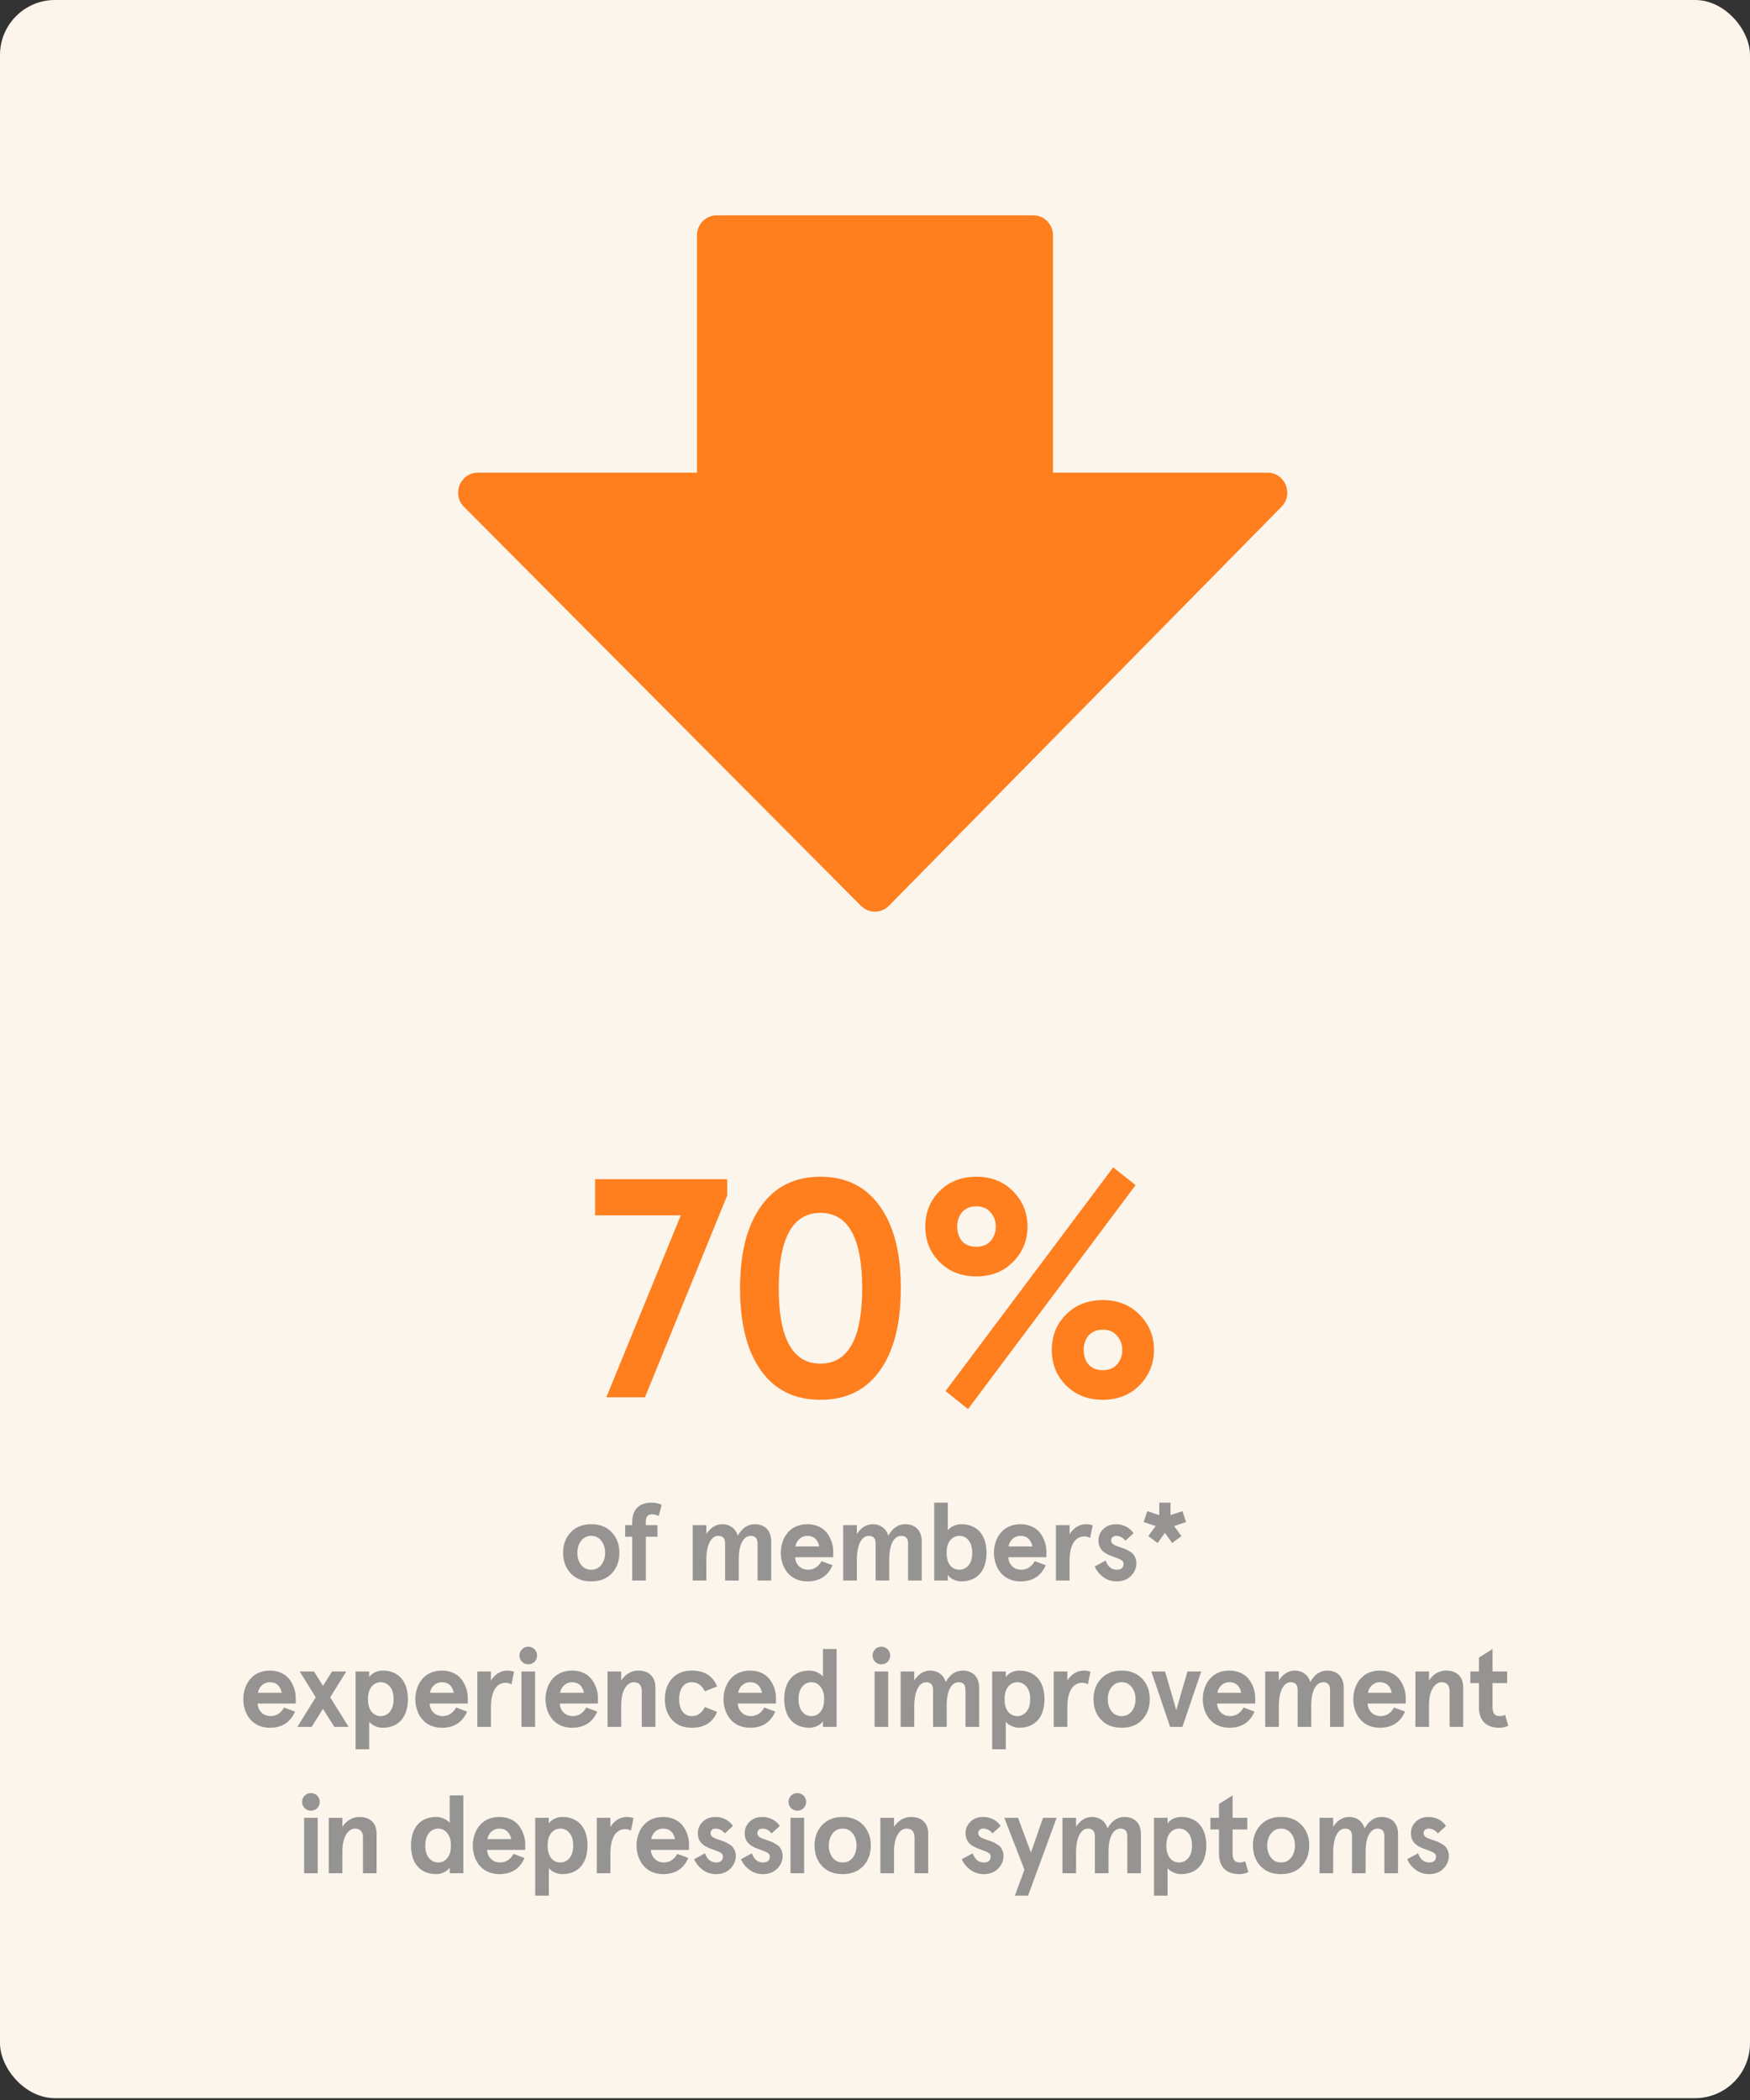
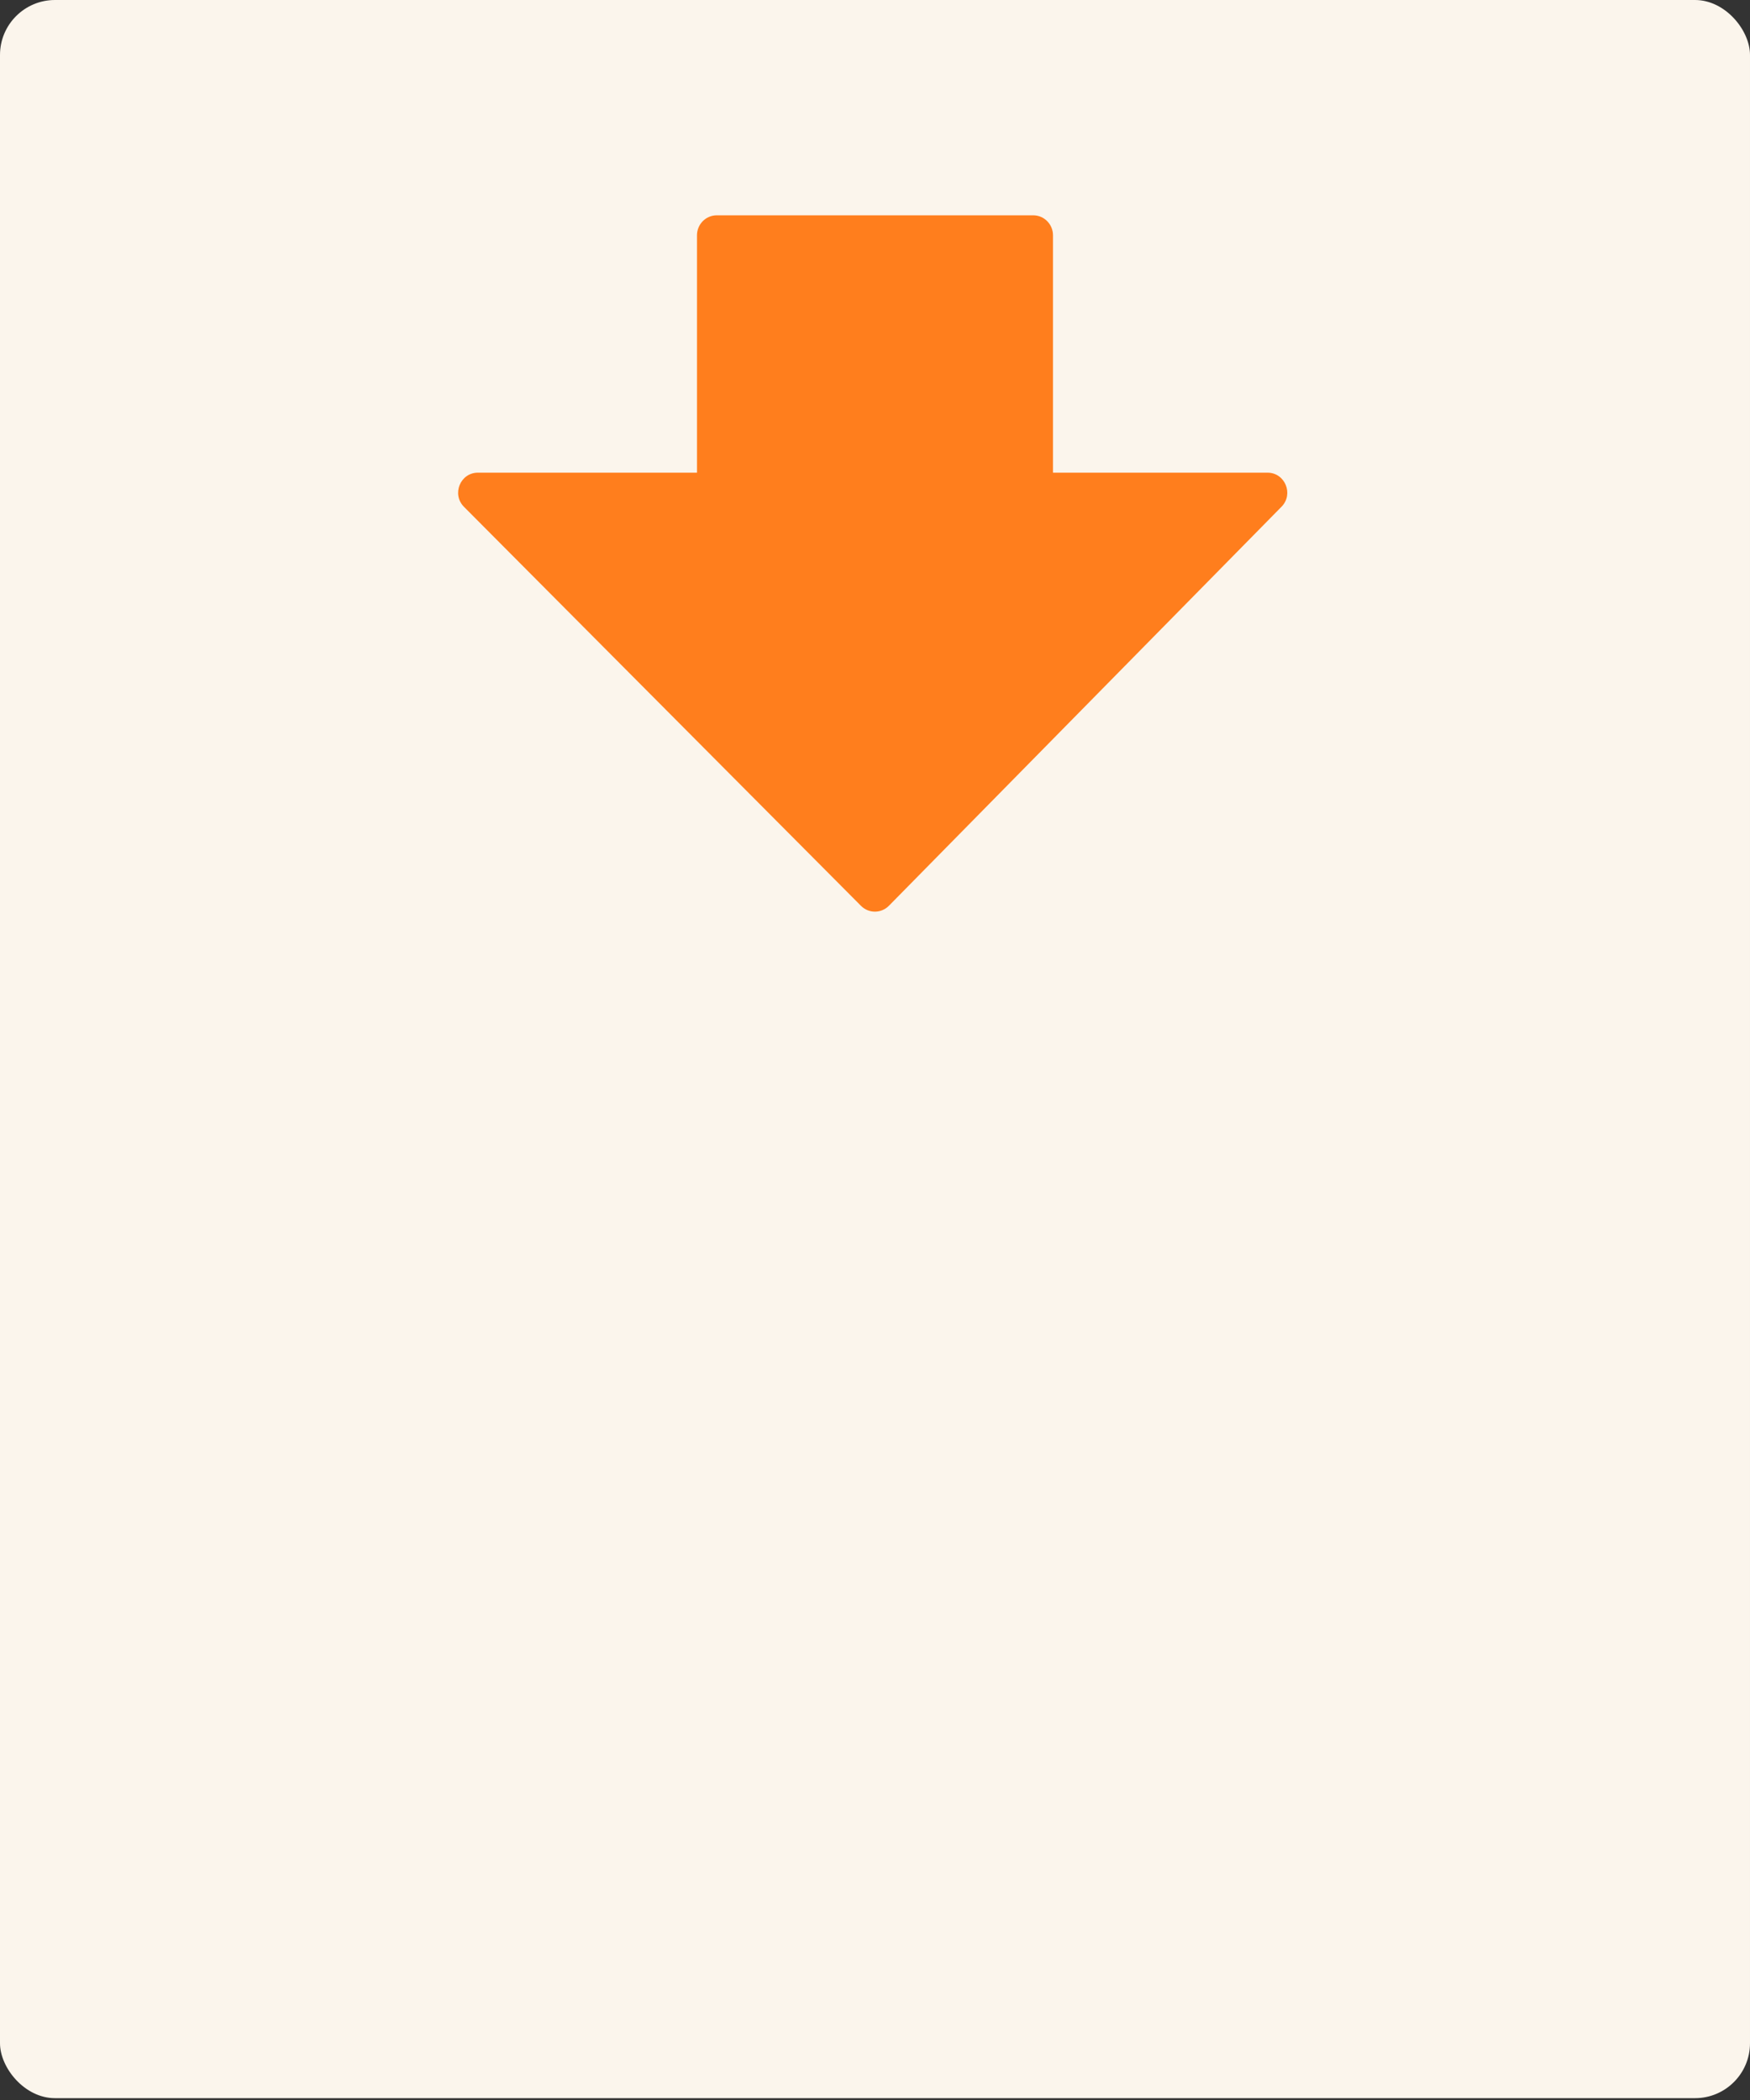
<svg xmlns="http://www.w3.org/2000/svg" width="275" height="330" viewBox="0 0 275 330" fill="none">
  <rect x="0" y="0" width="275" height="330" fill="#333333" stroke="none" />
  <rect width="275" height="329.712" rx="8.639" fill="#FBF5EC" />
-   <path d="M93.519 185.306V190.985H106.982L95.282 219.573H101.352L114.276 187.852V185.306H93.519ZM119.577 189.565C117.374 192.649 116.298 196.908 116.298 202.44C116.298 207.971 117.374 212.279 119.577 215.363C121.78 218.447 124.864 219.965 128.927 219.965C132.99 219.965 136.074 218.447 138.277 215.363C140.48 212.279 141.557 207.971 141.557 202.44C141.557 196.908 140.48 192.649 138.277 189.565C136.074 186.481 132.99 184.915 128.927 184.915C124.864 184.915 121.78 186.481 119.577 189.565ZM135.487 202.44C135.487 210.321 133.284 214.286 128.927 214.286C124.571 214.286 122.368 210.321 122.368 202.44C122.368 194.558 124.571 190.593 128.927 190.593C133.284 190.593 135.487 194.558 135.487 202.44ZM147.659 198.328C149.177 199.845 151.135 200.58 153.436 200.58C155.736 200.58 157.646 199.845 159.163 198.328C160.681 196.81 161.464 194.95 161.464 192.747C161.464 190.544 160.681 188.684 159.163 187.166C157.646 185.649 155.736 184.915 153.436 184.915C151.135 184.915 149.177 185.649 147.659 187.166C146.142 188.684 145.407 190.544 145.407 192.747C145.407 194.95 146.142 196.81 147.659 198.328ZM151.184 190.495C151.722 189.859 152.505 189.565 153.436 189.565C154.366 189.565 155.1 189.859 155.638 190.495C156.764 191.67 156.764 193.824 155.638 195.048C155.1 195.635 154.366 195.929 153.436 195.929C152.505 195.929 151.722 195.635 151.184 195.048C150.156 193.824 150.156 191.67 151.184 190.495ZM167.534 217.713C169.052 219.231 171.01 219.965 173.31 219.965C175.611 219.965 177.52 219.231 179.038 217.713C180.555 216.195 181.339 214.335 181.339 212.132C181.339 209.93 180.555 208.069 179.038 206.552C177.52 205.034 175.611 204.3 173.31 204.3C171.01 204.3 169.052 205.034 167.534 206.552C166.016 208.069 165.282 209.93 165.282 212.132C165.282 214.335 166.016 216.195 167.534 217.713ZM171.059 209.881C171.597 209.244 172.38 208.95 173.31 208.95C174.241 208.95 174.975 209.244 175.513 209.881C176.639 211.055 176.639 213.209 175.513 214.433C174.975 215.021 174.241 215.314 173.31 215.314C172.38 215.314 171.597 215.021 171.059 214.433C170.031 213.209 170.031 211.055 171.059 209.881ZM148.589 218.594L152.114 221.433L178.45 186.236L174.926 183.446L148.589 218.594Z" fill="#FF7E1D" />
-   <path d="M89.678 247.243C90.473 248.09 91.544 248.504 92.909 248.504C94.274 248.504 95.345 248.09 96.14 247.243C96.934 246.397 97.332 245.308 97.332 244.012C97.332 242.716 96.934 241.645 96.14 240.799C95.345 239.952 94.274 239.52 92.909 239.52C91.544 239.52 90.473 239.952 89.678 240.799C88.883 241.645 88.486 242.716 88.486 244.012C88.486 245.308 88.883 246.397 89.678 247.243ZM91.319 242.129C91.716 241.611 92.235 241.352 92.909 241.352C93.582 241.352 94.101 241.611 94.498 242.129C94.896 242.63 95.086 243.269 95.086 244.012C95.086 244.755 94.896 245.394 94.498 245.913C94.101 246.414 93.582 246.673 92.909 246.673C92.235 246.673 91.716 246.414 91.319 245.913C90.922 245.394 90.732 244.755 90.732 244.012C90.732 243.269 90.922 242.63 91.319 242.129ZM99.346 241.49V248.366H101.488V241.49H103.32V239.658H101.488V239.054C101.488 238.328 101.817 237.965 102.473 237.965C102.784 237.965 103.13 238.052 103.51 238.207L103.976 236.479C103.544 236.255 103.009 236.134 102.352 236.134C100.486 236.134 99.346 237.153 99.346 239.209V239.658H98.24V241.49H99.346ZM116.092 244.98C116.092 242.63 116.869 241.352 117.975 241.352C118.683 241.352 119.046 241.749 119.046 242.561V248.366H121.188V242.198C121.188 240.522 120.204 239.52 118.597 239.52C117.491 239.52 116.61 240.125 115.936 241.317C115.573 240.125 114.623 239.52 113.5 239.52C112.515 239.52 111.669 240.038 110.995 241.058V239.658H108.852V248.366H110.995V245.17C110.995 242.682 111.772 241.352 112.878 241.352C113.586 241.352 113.949 241.749 113.949 242.561V248.366H116.092V244.98ZM130.938 243.822C130.938 242.837 130.627 241.818 130.005 240.971C129.383 240.09 128.26 239.52 126.878 239.52C123.889 239.52 122.696 241.939 122.696 244.012C122.696 246.086 123.889 248.504 126.878 248.504C128.778 248.504 130.091 247.658 130.834 245.965L129.106 245.325C128.588 246.224 127.88 246.673 126.999 246.673C125.755 246.673 124.994 245.757 124.942 244.703H130.938V243.822ZM126.878 241.352C127.88 241.352 128.502 241.904 128.744 243.01H124.994C125.15 242.094 125.858 241.352 126.878 241.352ZM139.744 244.98C139.744 242.63 140.521 241.352 141.627 241.352C142.335 241.352 142.698 241.749 142.698 242.561V248.366H144.84V242.198C144.84 240.522 143.856 239.52 142.249 239.52C141.143 239.52 140.262 240.125 139.588 241.317C139.225 240.125 138.275 239.52 137.152 239.52C136.167 239.52 135.32 240.038 134.647 241.058V239.658H132.504V248.366H134.647V245.17C134.647 242.682 135.424 241.352 136.53 241.352C137.238 241.352 137.601 241.749 137.601 242.561V248.366H139.744V244.98ZM151.052 248.504C153.609 248.504 155.026 246.759 155.026 244.012C155.026 241.265 153.609 239.52 151.052 239.52C150.206 239.52 149.342 239.952 148.944 240.453V236.134H146.802V248.366H148.944V247.468C149.221 247.969 150.067 248.504 151.052 248.504ZM152.21 245.965C151.83 246.431 151.346 246.673 150.759 246.673C150.171 246.673 149.687 246.448 149.307 245.982C148.944 245.515 148.754 244.859 148.754 244.012C148.754 243.166 148.944 242.526 149.307 242.06C149.687 241.593 150.171 241.352 150.759 241.352C151.346 241.352 151.83 241.593 152.21 242.06C152.59 242.526 152.78 243.183 152.78 244.012C152.78 244.842 152.59 245.498 152.21 245.965ZM164.433 243.822C164.433 242.837 164.122 241.818 163.5 240.971C162.878 240.09 161.755 239.52 160.373 239.52C157.384 239.52 156.192 241.939 156.192 244.012C156.192 246.086 157.384 248.504 160.373 248.504C162.273 248.504 163.587 247.658 164.33 245.965L162.602 245.325C162.083 246.224 161.375 246.673 160.494 246.673C159.25 246.673 158.49 245.757 158.438 244.703H164.433V243.822ZM160.373 241.352C161.375 241.352 161.997 241.904 162.239 243.01H158.49C158.645 242.094 159.354 241.352 160.373 241.352ZM168.075 245.274C168.075 242.63 169.042 241.438 170.407 241.438C170.735 241.438 171.046 241.524 171.305 241.68L171.703 239.693C171.323 239.572 170.977 239.52 170.649 239.52C169.63 239.52 168.697 240.09 168.075 241.075V239.658H165.932V248.366H168.075V245.274ZM175.398 239.52C174.586 239.52 173.912 239.762 173.394 240.263C172.876 240.764 172.616 241.352 172.616 242.06C172.616 243.304 173.273 243.943 174.379 244.41C174.707 244.548 175.312 244.738 175.605 244.876C175.761 244.928 175.934 244.997 176.089 245.083C176.417 245.239 176.556 245.464 176.556 245.74C176.556 246.362 176.193 246.673 175.484 246.673C174.672 246.673 174.085 246.189 173.739 245.239L172.029 246.155C172.288 246.777 172.72 247.33 173.325 247.796C173.929 248.263 174.655 248.504 175.484 248.504C176.4 248.504 177.143 248.228 177.713 247.658C178.283 247.088 178.577 246.414 178.577 245.602C178.577 244.997 178.301 244.479 178.042 244.185C177.921 244.03 177.713 243.891 177.42 243.736C177.143 243.58 176.936 243.459 176.798 243.408L176.055 243.148L175.433 242.924C174.88 242.716 174.603 242.44 174.603 242.077C174.603 241.611 174.966 241.352 175.398 241.352C175.968 241.352 176.452 241.611 176.849 242.112L178.128 240.937C177.575 240.09 176.556 239.52 175.398 239.52ZM182.172 236.134V238.086L180.289 237.464L179.718 239.175L181.602 239.814L180.444 241.386L181.913 242.475L183.053 240.868L184.193 242.475L185.662 241.386L184.504 239.814L186.387 239.175L185.817 237.464L183.934 238.086V236.134H182.172ZM46.474 266.822C46.474 265.837 46.163 264.818 45.541 263.971C44.919 263.09 43.796 262.52 42.414 262.52C39.425 262.52 38.232 264.939 38.232 267.012C38.232 269.086 39.425 271.504 42.414 271.504C44.314 271.504 45.627 270.658 46.37 268.965L44.642 268.325C44.124 269.224 43.416 269.673 42.535 269.673C41.291 269.673 40.53 268.757 40.478 267.703H46.474V266.822ZM42.414 264.352C43.416 264.352 44.038 264.904 44.279 266.01H40.53C40.686 265.094 41.394 264.352 42.414 264.352ZM50.754 264.922L49.338 262.658H47.092L49.614 266.719L46.729 271.366H48.975L50.754 268.533L52.534 271.366H54.78L51.895 266.719L54.417 262.658H52.171L50.754 264.922ZM60.126 271.504C62.683 271.504 64.1 269.759 64.1 267.012C64.1 264.265 62.683 262.52 60.126 262.52C59.141 262.52 58.295 263.056 58.018 263.557V262.658H55.876V274.891H58.018V270.571C58.416 271.072 59.279 271.504 60.126 271.504ZM61.284 268.965C60.904 269.431 60.42 269.673 59.832 269.673C59.245 269.673 58.761 269.448 58.381 268.982C58.018 268.515 57.828 267.859 57.828 267.012C57.828 266.166 58.018 265.526 58.381 265.06C58.761 264.593 59.245 264.352 59.832 264.352C60.42 264.352 60.904 264.593 61.284 265.06C61.664 265.526 61.854 266.183 61.854 267.012C61.854 267.842 61.664 268.498 61.284 268.965ZM73.507 266.822C73.507 265.837 73.196 264.818 72.574 263.971C71.952 263.09 70.829 262.52 69.447 262.52C66.458 262.52 65.266 264.939 65.266 267.012C65.266 269.086 66.458 271.504 69.447 271.504C71.347 271.504 72.66 270.658 73.403 268.965L71.676 268.325C71.157 269.224 70.449 269.673 69.568 269.673C68.324 269.673 67.564 268.757 67.512 267.703H73.507V266.822ZM69.447 264.352C70.449 264.352 71.071 264.904 71.313 266.01H67.564C67.719 265.094 68.427 264.352 69.447 264.352ZM77.148 268.274C77.148 265.63 78.116 264.438 79.481 264.438C79.809 264.438 80.12 264.524 80.379 264.68L80.777 262.693C80.397 262.572 80.051 262.52 79.723 262.52C78.703 262.52 77.77 263.09 77.148 264.075V262.658H75.006V271.366H77.148V268.274ZM82.029 261.138C82.564 261.674 83.463 261.674 83.999 261.138C84.534 260.602 84.534 259.704 83.999 259.168C83.463 258.633 82.564 258.633 82.029 259.168C81.493 259.704 81.493 260.602 82.029 261.138ZM81.942 271.366H84.085V262.658H81.942V271.366ZM93.96 266.822C93.96 265.837 93.649 264.818 93.027 263.971C92.405 263.09 91.282 262.52 89.9 262.52C86.911 262.52 85.719 264.939 85.719 267.012C85.719 269.086 86.911 271.504 89.9 271.504C91.8 271.504 93.113 270.658 93.856 268.965L92.129 268.325C91.61 269.224 90.902 269.673 90.021 269.673C88.777 269.673 88.016 268.757 87.965 267.703H93.96V266.822ZM89.9 264.352C90.902 264.352 91.524 264.904 91.766 266.01H88.016C88.172 265.094 88.88 264.352 89.9 264.352ZM95.476 271.366H97.618V267.893C97.618 265.699 98.499 264.352 99.605 264.352C100.434 264.352 100.849 264.835 100.849 265.786V271.366H102.991V265.146C102.991 263.436 101.92 262.52 100.313 262.52C99.225 262.52 98.326 263.038 97.618 264.058V262.658H95.476V271.366ZM110.766 268.239C110.3 269.189 109.609 269.673 108.728 269.673C107.415 269.673 106.724 268.602 106.724 267.012C106.724 265.423 107.415 264.352 108.728 264.352C109.609 264.352 110.3 264.835 110.766 265.786L112.684 265.008C112.01 263.349 110.697 262.52 108.728 262.52C107.363 262.52 106.326 262.952 105.583 263.799C104.84 264.645 104.477 265.716 104.477 267.012C104.477 268.308 104.84 269.379 105.583 270.226C106.326 271.072 107.363 271.504 108.728 271.504C110.697 271.504 112.01 270.675 112.684 269.016L110.766 268.239ZM121.938 266.822C121.938 265.837 121.627 264.818 121.005 263.971C120.383 263.09 119.26 262.52 117.878 262.52C114.889 262.52 113.697 264.939 113.697 267.012C113.697 269.086 114.889 271.504 117.878 271.504C119.778 271.504 121.091 270.658 121.834 268.965L120.107 268.325C119.588 269.224 118.88 269.673 117.999 269.673C116.755 269.673 115.995 268.757 115.943 267.703H121.938V266.822ZM117.878 264.352C118.88 264.352 119.502 264.904 119.744 266.01H115.995C116.15 265.094 116.858 264.352 117.878 264.352ZM127.21 262.52C124.653 262.52 123.236 264.265 123.236 267.012C123.236 269.759 124.653 271.504 127.21 271.504C128.195 271.504 129.042 270.969 129.318 270.468V271.366H131.46V259.134H129.318V263.453C128.921 262.952 128.057 262.52 127.21 262.52ZM126.053 265.06C126.433 264.593 126.916 264.352 127.504 264.352C128.091 264.352 128.575 264.593 128.938 265.06C129.318 265.526 129.508 266.166 129.508 267.012C129.508 267.859 129.318 268.515 128.938 268.982C128.575 269.448 128.091 269.673 127.504 269.673C126.916 269.673 126.433 269.431 126.053 268.965C125.672 268.498 125.482 267.842 125.482 267.012C125.482 266.183 125.672 265.526 126.053 265.06ZM137.519 261.138C138.055 261.674 138.953 261.674 139.489 261.138C140.025 260.602 140.025 259.704 139.489 259.168C138.953 258.633 138.055 258.633 137.519 259.168C136.984 259.704 136.984 260.602 137.519 261.138ZM137.433 271.366H139.575V262.658H137.433V271.366ZM148.767 267.98C148.767 265.63 149.544 264.352 150.65 264.352C151.359 264.352 151.721 264.749 151.721 265.561V271.366H153.864V265.198C153.864 263.522 152.879 262.52 151.272 262.52C150.166 262.52 149.285 263.125 148.611 264.317C148.249 263.125 147.298 262.52 146.175 262.52C145.191 262.52 144.344 263.038 143.67 264.058V262.658H141.528V271.366H143.67V268.17C143.67 265.682 144.448 264.352 145.553 264.352C146.262 264.352 146.625 264.749 146.625 265.561V271.366H148.767V267.98ZM160.16 271.504C162.717 271.504 164.134 269.759 164.134 267.012C164.134 264.265 162.717 262.52 160.16 262.52C159.175 262.52 158.329 263.056 158.052 263.557V262.658H155.91V274.891H158.052V270.571C158.45 271.072 159.314 271.504 160.16 271.504ZM161.318 268.965C160.938 269.431 160.454 269.673 159.866 269.673C159.279 269.673 158.795 269.448 158.415 268.982C158.052 268.515 157.862 267.859 157.862 267.012C157.862 266.166 158.052 265.526 158.415 265.06C158.795 264.593 159.279 264.352 159.866 264.352C160.454 264.352 160.938 264.593 161.318 265.06C161.698 265.526 161.888 266.183 161.888 267.012C161.888 267.842 161.698 268.498 161.318 268.965ZM167.727 268.274C167.727 265.63 168.695 264.438 170.059 264.438C170.388 264.438 170.699 264.524 170.958 264.68L171.355 262.693C170.975 262.572 170.63 262.52 170.301 262.52C169.282 262.52 168.349 263.09 167.727 264.075V262.658H165.585V271.366H167.727V268.274ZM173.028 270.243C173.823 271.09 174.894 271.504 176.259 271.504C177.624 271.504 178.695 271.09 179.49 270.243C180.285 269.397 180.682 268.308 180.682 267.012C180.682 265.716 180.285 264.645 179.49 263.799C178.695 262.952 177.624 262.52 176.259 262.52C174.894 262.52 173.823 262.952 173.028 263.799C172.233 264.645 171.836 265.716 171.836 267.012C171.836 268.308 172.233 269.397 173.028 270.243ZM174.67 265.129C175.067 264.611 175.585 264.352 176.259 264.352C176.933 264.352 177.451 264.611 177.849 265.129C178.246 265.63 178.436 266.269 178.436 267.012C178.436 267.755 178.246 268.394 177.849 268.913C177.451 269.414 176.933 269.673 176.259 269.673C175.585 269.673 175.067 269.414 174.67 268.913C174.272 268.394 174.082 267.755 174.082 267.012C174.082 266.269 174.272 265.63 174.67 265.129ZM183.876 271.366H185.811L188.766 262.658H186.606L184.844 268.723L183.081 262.658H180.922L183.876 271.366ZM197.25 266.822C197.25 265.837 196.939 264.818 196.317 263.971C195.695 263.09 194.572 262.52 193.19 262.52C190.201 262.52 189.009 264.939 189.009 267.012C189.009 269.086 190.201 271.504 193.19 271.504C195.091 271.504 196.404 270.658 197.147 268.965L195.419 268.325C194.901 269.224 194.192 269.673 193.311 269.673C192.067 269.673 191.307 268.757 191.255 267.703H197.25V266.822ZM193.19 264.352C194.192 264.352 194.814 264.904 195.056 266.01H191.307C191.462 265.094 192.171 264.352 193.19 264.352ZM206.056 267.98C206.056 265.63 206.833 264.352 207.939 264.352C208.648 264.352 209.01 264.749 209.01 265.561V271.366H211.153V265.198C211.153 263.522 210.168 262.52 208.561 262.52C207.455 262.52 206.574 263.125 205.901 264.317C205.538 263.125 204.587 262.52 203.464 262.52C202.48 262.52 201.633 263.038 200.959 264.058V262.658H198.817V271.366H200.959V268.17C200.959 265.682 201.737 264.352 202.842 264.352C203.551 264.352 203.914 264.749 203.914 265.561V271.366H206.056V267.98ZM220.902 266.822C220.902 265.837 220.591 264.818 219.969 263.971C219.347 263.09 218.224 262.52 216.842 262.52C213.853 262.52 212.661 264.939 212.661 267.012C212.661 269.086 213.853 271.504 216.842 271.504C218.743 271.504 220.056 270.658 220.799 268.965L219.071 268.325C218.552 269.224 217.844 269.673 216.963 269.673C215.719 269.673 214.959 268.757 214.907 267.703H220.902V266.822ZM216.842 264.352C217.844 264.352 218.466 264.904 218.708 266.01H214.959C215.114 265.094 215.823 264.352 216.842 264.352ZM222.418 271.366H224.56V267.893C224.56 265.699 225.442 264.352 226.547 264.352C227.377 264.352 227.791 264.835 227.791 265.786V271.366H229.934V265.146C229.934 263.436 228.863 262.52 227.256 262.52C226.167 262.52 225.269 263.038 224.56 264.058V262.658H222.418V271.366ZM236.515 269.466C236.256 269.604 235.979 269.673 235.686 269.673C234.926 269.673 234.545 269.293 234.545 268.256V264.49H236.843V262.658H234.545V259.134L232.403 260.481V262.658H231.055V264.49H232.403V268.291C232.403 270.416 233.595 271.504 235.599 271.504C236.1 271.504 236.567 271.401 237.016 271.193L236.515 269.466ZM47.874 284.138C48.409 284.674 49.308 284.674 49.843 284.138C50.379 283.602 50.379 282.704 49.843 282.168C49.308 281.633 48.409 281.633 47.874 282.168C47.338 282.704 47.338 283.602 47.874 284.138ZM47.787 294.366H49.93V285.658H47.787V294.366ZM51.663 294.366H53.805V290.893C53.805 288.699 54.686 287.352 55.792 287.352C56.621 287.352 57.036 287.835 57.036 288.786V294.366H59.178V288.146C59.178 286.436 58.107 285.52 56.501 285.52C55.412 285.52 54.514 286.038 53.805 287.058V285.658H51.663V294.366ZM68.559 285.52C66.002 285.52 64.586 287.265 64.586 290.012C64.586 292.759 66.002 294.504 68.559 294.504C69.544 294.504 70.391 293.969 70.667 293.468V294.366H72.81V282.134H70.667V286.453C70.27 285.952 69.406 285.52 68.559 285.52ZM67.402 288.06C67.782 287.593 68.266 287.352 68.853 287.352C69.441 287.352 69.924 287.593 70.287 288.06C70.667 288.526 70.857 289.166 70.857 290.012C70.857 290.859 70.667 291.515 70.287 291.982C69.924 292.448 69.441 292.673 68.853 292.673C68.266 292.673 67.782 292.431 67.402 291.965C67.022 291.498 66.832 290.842 66.832 290.012C66.832 289.183 67.022 288.526 67.402 288.06ZM82.535 289.822C82.535 288.837 82.225 287.818 81.603 286.971C80.981 286.09 79.858 285.52 78.475 285.52C75.486 285.52 74.294 287.939 74.294 290.012C74.294 292.086 75.486 294.504 78.475 294.504C80.376 294.504 81.689 293.658 82.432 291.965L80.704 291.325C80.186 292.224 79.477 292.673 78.596 292.673C77.352 292.673 76.592 291.757 76.54 290.703H82.535V289.822ZM78.475 287.352C79.477 287.352 80.099 287.904 80.341 289.01H76.592C76.748 288.094 77.456 287.352 78.475 287.352ZM88.352 294.504C90.909 294.504 92.326 292.759 92.326 290.012C92.326 287.265 90.909 285.52 88.352 285.52C87.367 285.52 86.521 286.056 86.244 286.557V285.658H84.102V297.891H86.244V293.571C86.642 294.072 87.506 294.504 88.352 294.504ZM89.51 291.965C89.13 292.431 88.646 292.673 88.058 292.673C87.471 292.673 86.987 292.448 86.607 291.982C86.244 291.515 86.054 290.859 86.054 290.012C86.054 289.166 86.244 288.526 86.607 288.06C86.987 287.593 87.471 287.352 88.058 287.352C88.646 287.352 89.13 287.593 89.51 288.06C89.89 288.526 90.08 289.183 90.08 290.012C90.08 290.842 89.89 291.498 89.51 291.965ZM95.919 291.274C95.919 288.63 96.887 287.438 98.251 287.438C98.58 287.438 98.891 287.524 99.15 287.68L99.547 285.693C99.167 285.572 98.822 285.52 98.493 285.52C97.474 285.52 96.541 286.09 95.919 287.075V285.658H93.777V294.366H95.919V291.274ZM108.27 289.822C108.27 288.837 107.959 287.818 107.337 286.971C106.715 286.09 105.592 285.52 104.209 285.52C101.22 285.52 100.028 287.939 100.028 290.012C100.028 292.086 101.22 294.504 104.209 294.504C106.11 294.504 107.423 293.658 108.166 291.965L106.438 291.325C105.92 292.224 105.211 292.673 104.33 292.673C103.086 292.673 102.326 291.757 102.274 290.703H108.27V289.822ZM104.209 287.352C105.211 287.352 105.833 287.904 106.075 289.01H102.326C102.482 288.094 103.19 287.352 104.209 287.352ZM112.445 285.52C111.633 285.52 110.959 285.762 110.441 286.263C109.922 286.764 109.663 287.352 109.663 288.06C109.663 289.304 110.32 289.943 111.425 290.41C111.754 290.548 112.358 290.738 112.652 290.876C112.808 290.928 112.98 290.997 113.136 291.083C113.464 291.239 113.602 291.464 113.602 291.74C113.602 292.362 113.24 292.673 112.531 292.673C111.719 292.673 111.132 292.189 110.786 291.239L109.076 292.155C109.335 292.777 109.767 293.33 110.372 293.796C110.976 294.263 111.702 294.504 112.531 294.504C113.447 294.504 114.19 294.228 114.76 293.658C115.33 293.088 115.624 292.414 115.624 291.602C115.624 290.997 115.347 290.479 115.088 290.185C114.967 290.03 114.76 289.891 114.466 289.736C114.19 289.58 113.983 289.459 113.844 289.408L113.101 289.148L112.479 288.924C111.927 288.716 111.65 288.44 111.65 288.077C111.65 287.611 112.013 287.352 112.445 287.352C113.015 287.352 113.499 287.611 113.896 288.112L115.175 286.937C114.622 286.09 113.602 285.52 112.445 285.52ZM119.808 285.52C118.996 285.52 118.322 285.762 117.804 286.263C117.286 286.764 117.026 287.352 117.026 288.06C117.026 289.304 117.683 289.943 118.789 290.41C119.117 290.548 119.722 290.738 120.015 290.876C120.171 290.928 120.344 290.997 120.499 291.083C120.827 291.239 120.966 291.464 120.966 291.74C120.966 292.362 120.603 292.673 119.894 292.673C119.082 292.673 118.495 292.189 118.149 291.239L116.439 292.155C116.698 292.777 117.13 293.33 117.735 293.796C118.339 294.263 119.065 294.504 119.894 294.504C120.81 294.504 121.553 294.228 122.123 293.658C122.693 293.088 122.987 292.414 122.987 291.602C122.987 290.997 122.711 290.479 122.452 290.185C122.331 290.03 122.123 289.891 121.83 289.736C121.553 289.58 121.346 289.459 121.208 289.408L120.465 289.148L119.843 288.924C119.29 288.716 119.013 288.44 119.013 288.077C119.013 287.611 119.376 287.352 119.808 287.352C120.378 287.352 120.862 287.611 121.259 288.112L122.538 286.937C121.985 286.09 120.966 285.52 119.808 285.52ZM124.306 284.138C124.842 284.674 125.74 284.674 126.276 284.138C126.812 283.602 126.812 282.704 126.276 282.168C125.74 281.633 124.842 281.633 124.306 282.168C123.771 282.704 123.771 283.602 124.306 284.138ZM124.22 294.366H126.362V285.658H124.22V294.366ZM129.188 293.243C129.983 294.09 131.054 294.504 132.419 294.504C133.784 294.504 134.855 294.09 135.65 293.243C136.445 292.397 136.842 291.308 136.842 290.012C136.842 288.716 136.445 287.645 135.65 286.799C134.855 285.952 133.784 285.52 132.419 285.52C131.054 285.52 129.983 285.952 129.188 286.799C128.393 287.645 127.996 288.716 127.996 290.012C127.996 291.308 128.393 292.397 129.188 293.243ZM130.83 288.129C131.227 287.611 131.745 287.352 132.419 287.352C133.093 287.352 133.611 287.611 134.009 288.129C134.406 288.63 134.596 289.269 134.596 290.012C134.596 290.755 134.406 291.394 134.009 291.913C133.611 292.414 133.093 292.673 132.419 292.673C131.745 292.673 131.227 292.414 130.83 291.913C130.432 291.394 130.242 290.755 130.242 290.012C130.242 289.269 130.432 288.63 130.83 288.129ZM138.344 294.366H140.486V290.893C140.486 288.699 141.367 287.352 142.473 287.352C143.302 287.352 143.717 287.835 143.717 288.786V294.366H145.86V288.146C145.86 286.436 144.788 285.52 143.182 285.52C142.093 285.52 141.195 286.038 140.486 287.058V285.658H138.344V294.366ZM154.515 285.52C153.703 285.52 153.029 285.762 152.511 286.263C151.992 286.764 151.733 287.352 151.733 288.06C151.733 289.304 152.39 289.943 153.496 290.41C153.824 290.548 154.429 290.738 154.722 290.876C154.878 290.928 155.05 290.997 155.206 291.083C155.534 291.239 155.672 291.464 155.672 291.74C155.672 292.362 155.31 292.673 154.601 292.673C153.789 292.673 153.202 292.189 152.856 291.239L151.146 292.155C151.405 292.777 151.837 293.33 152.442 293.796C153.046 294.263 153.772 294.504 154.601 294.504C155.517 294.504 156.26 294.228 156.83 293.658C157.4 293.088 157.694 292.414 157.694 291.602C157.694 290.997 157.418 290.479 157.158 290.185C157.037 290.03 156.83 289.891 156.536 289.736C156.26 289.58 156.053 289.459 155.914 289.408L155.171 289.148L154.549 288.924C153.997 288.716 153.72 288.44 153.72 288.077C153.72 287.611 154.083 287.352 154.515 287.352C155.085 287.352 155.569 287.611 155.966 288.112L157.245 286.937C156.692 286.09 155.672 285.52 154.515 285.52ZM160.982 293.813L159.479 297.891H161.553L166.045 285.658H163.902L162.002 291.118L159.98 285.658H157.821L160.982 293.813ZM174.192 290.98C174.192 288.63 174.97 287.352 176.075 287.352C176.784 287.352 177.147 287.749 177.147 288.561V294.366H179.289V288.198C179.289 286.522 178.304 285.52 176.697 285.52C175.592 285.52 174.711 286.125 174.037 287.317C173.674 286.125 172.724 285.52 171.601 285.52C170.616 285.52 169.769 286.038 169.095 287.058V285.658H166.953V294.366H169.095V291.17C169.095 288.682 169.873 287.352 170.979 287.352C171.687 287.352 172.05 287.749 172.05 288.561V294.366H174.192V290.98ZM185.585 294.504C188.142 294.504 189.559 292.759 189.559 290.012C189.559 287.265 188.142 285.52 185.585 285.52C184.601 285.52 183.754 286.056 183.477 286.557V285.658H181.335V297.891H183.477V293.571C183.875 294.072 184.739 294.504 185.585 294.504ZM186.743 291.965C186.363 292.431 185.879 292.673 185.292 292.673C184.704 292.673 184.22 292.448 183.84 291.982C183.477 291.515 183.287 290.859 183.287 290.012C183.287 289.166 183.477 288.526 183.84 288.06C184.22 287.593 184.704 287.352 185.292 287.352C185.879 287.352 186.363 287.593 186.743 288.06C187.123 288.526 187.313 289.183 187.313 290.012C187.313 290.842 187.123 291.498 186.743 291.965ZM195.668 292.466C195.409 292.604 195.133 292.673 194.839 292.673C194.079 292.673 193.699 292.293 193.699 291.256V287.49H195.997V285.658H193.699V282.134L191.556 283.481V285.658H190.209V287.49H191.556V291.291C191.556 293.416 192.748 294.504 194.753 294.504C195.254 294.504 195.72 294.401 196.169 294.193L195.668 292.466ZM198.082 293.243C198.877 294.09 199.948 294.504 201.313 294.504C202.678 294.504 203.749 294.09 204.544 293.243C205.339 292.397 205.736 291.308 205.736 290.012C205.736 288.716 205.339 287.645 204.544 286.799C203.749 285.952 202.678 285.52 201.313 285.52C199.948 285.52 198.877 285.952 198.082 286.799C197.287 287.645 196.89 288.716 196.89 290.012C196.89 291.308 197.287 292.397 198.082 293.243ZM199.724 288.129C200.121 287.611 200.639 287.352 201.313 287.352C201.987 287.352 202.505 287.611 202.903 288.129C203.3 288.63 203.49 289.269 203.49 290.012C203.49 290.755 203.3 291.394 202.903 291.913C202.505 292.414 201.987 292.673 201.313 292.673C200.639 292.673 200.121 292.414 199.724 291.913C199.326 291.394 199.136 290.755 199.136 290.012C199.136 289.269 199.326 288.63 199.724 288.129ZM214.595 290.98C214.595 288.63 215.373 287.352 216.478 287.352C217.187 287.352 217.55 287.749 217.55 288.561V294.366H219.692V288.198C219.692 286.522 218.707 285.52 217.1 285.52C215.995 285.52 215.114 286.125 214.44 287.317C214.077 286.125 213.127 285.52 212.004 285.52C211.019 285.52 210.172 286.038 209.498 287.058V285.658H207.356V294.366H209.498V291.17C209.498 288.682 210.276 287.352 211.382 287.352C212.09 287.352 212.453 287.749 212.453 288.561V294.366H214.595V290.98ZM224.499 285.52C223.687 285.52 223.013 285.762 222.495 286.263C221.976 286.764 221.717 287.352 221.717 288.06C221.717 289.304 222.374 289.943 223.479 290.41C223.808 290.548 224.412 290.738 224.706 290.876C224.862 290.928 225.034 290.997 225.19 291.083C225.518 291.239 225.656 291.464 225.656 291.74C225.656 292.362 225.294 292.673 224.585 292.673C223.773 292.673 223.186 292.189 222.84 291.239L221.13 292.155C221.389 292.777 221.821 293.33 222.426 293.796C223.03 294.263 223.756 294.504 224.585 294.504C225.501 294.504 226.244 294.228 226.814 293.658C227.384 293.088 227.678 292.414 227.678 291.602C227.678 290.997 227.401 290.479 227.142 290.185C227.021 290.03 226.814 289.891 226.52 289.736C226.244 289.58 226.037 289.459 225.898 289.408L225.155 289.148L224.533 288.924C223.981 288.716 223.704 288.44 223.704 288.077C223.704 287.611 224.067 287.352 224.499 287.352C225.069 287.352 225.553 287.611 225.95 288.112L227.229 286.937C226.676 286.09 225.656 285.52 224.499 285.52Z" fill="#969492" />
  <path d="M112.635 33.834C110.919 33.834 109.527 35.24 109.527 36.975V74.276H75.103C72.33 74.276 70.946 77.668 72.912 79.645L135.295 142.344C136.512 143.568 138.48 143.562 139.69 142.332L201.38 79.632C203.329 77.651 201.941 74.276 199.176 74.276H165.47V36.975C165.47 35.24 164.078 33.834 162.362 33.834H112.635Z" fill="#FF7E1D" />
</svg>